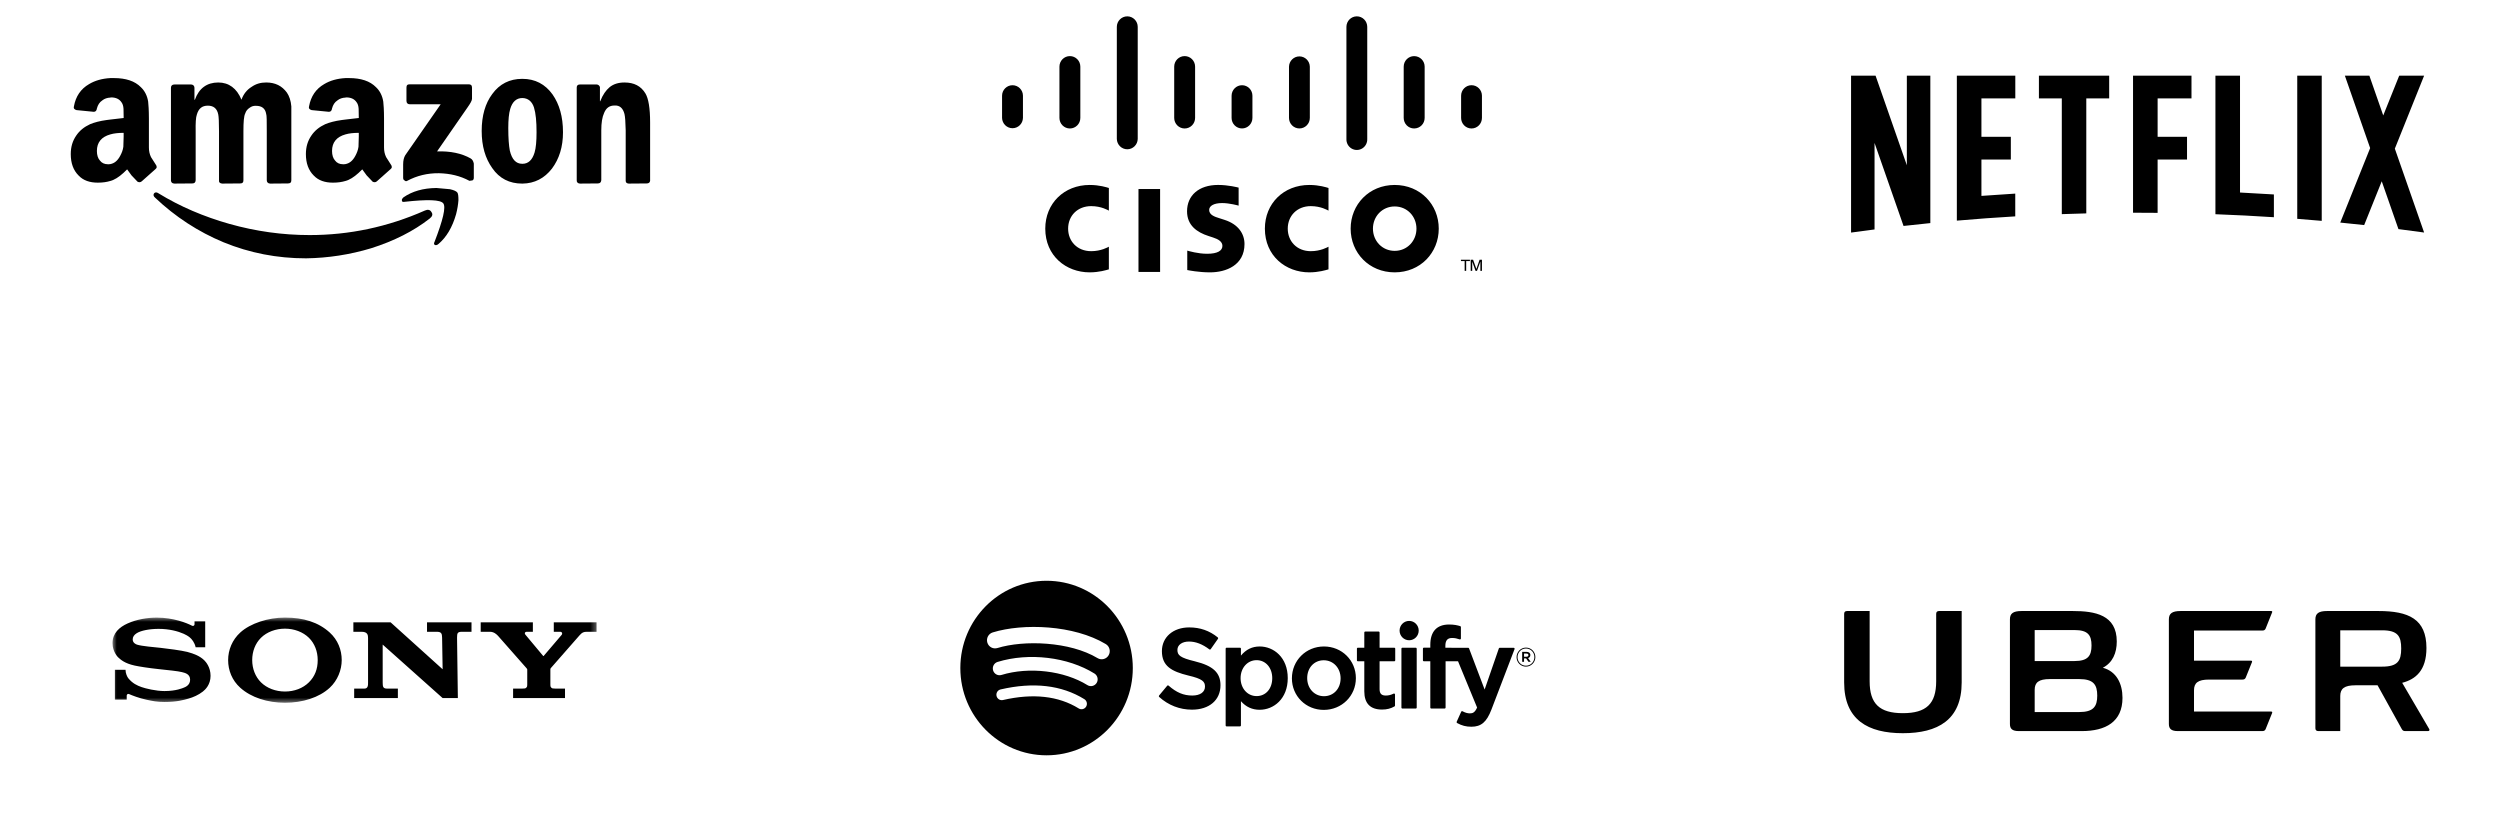
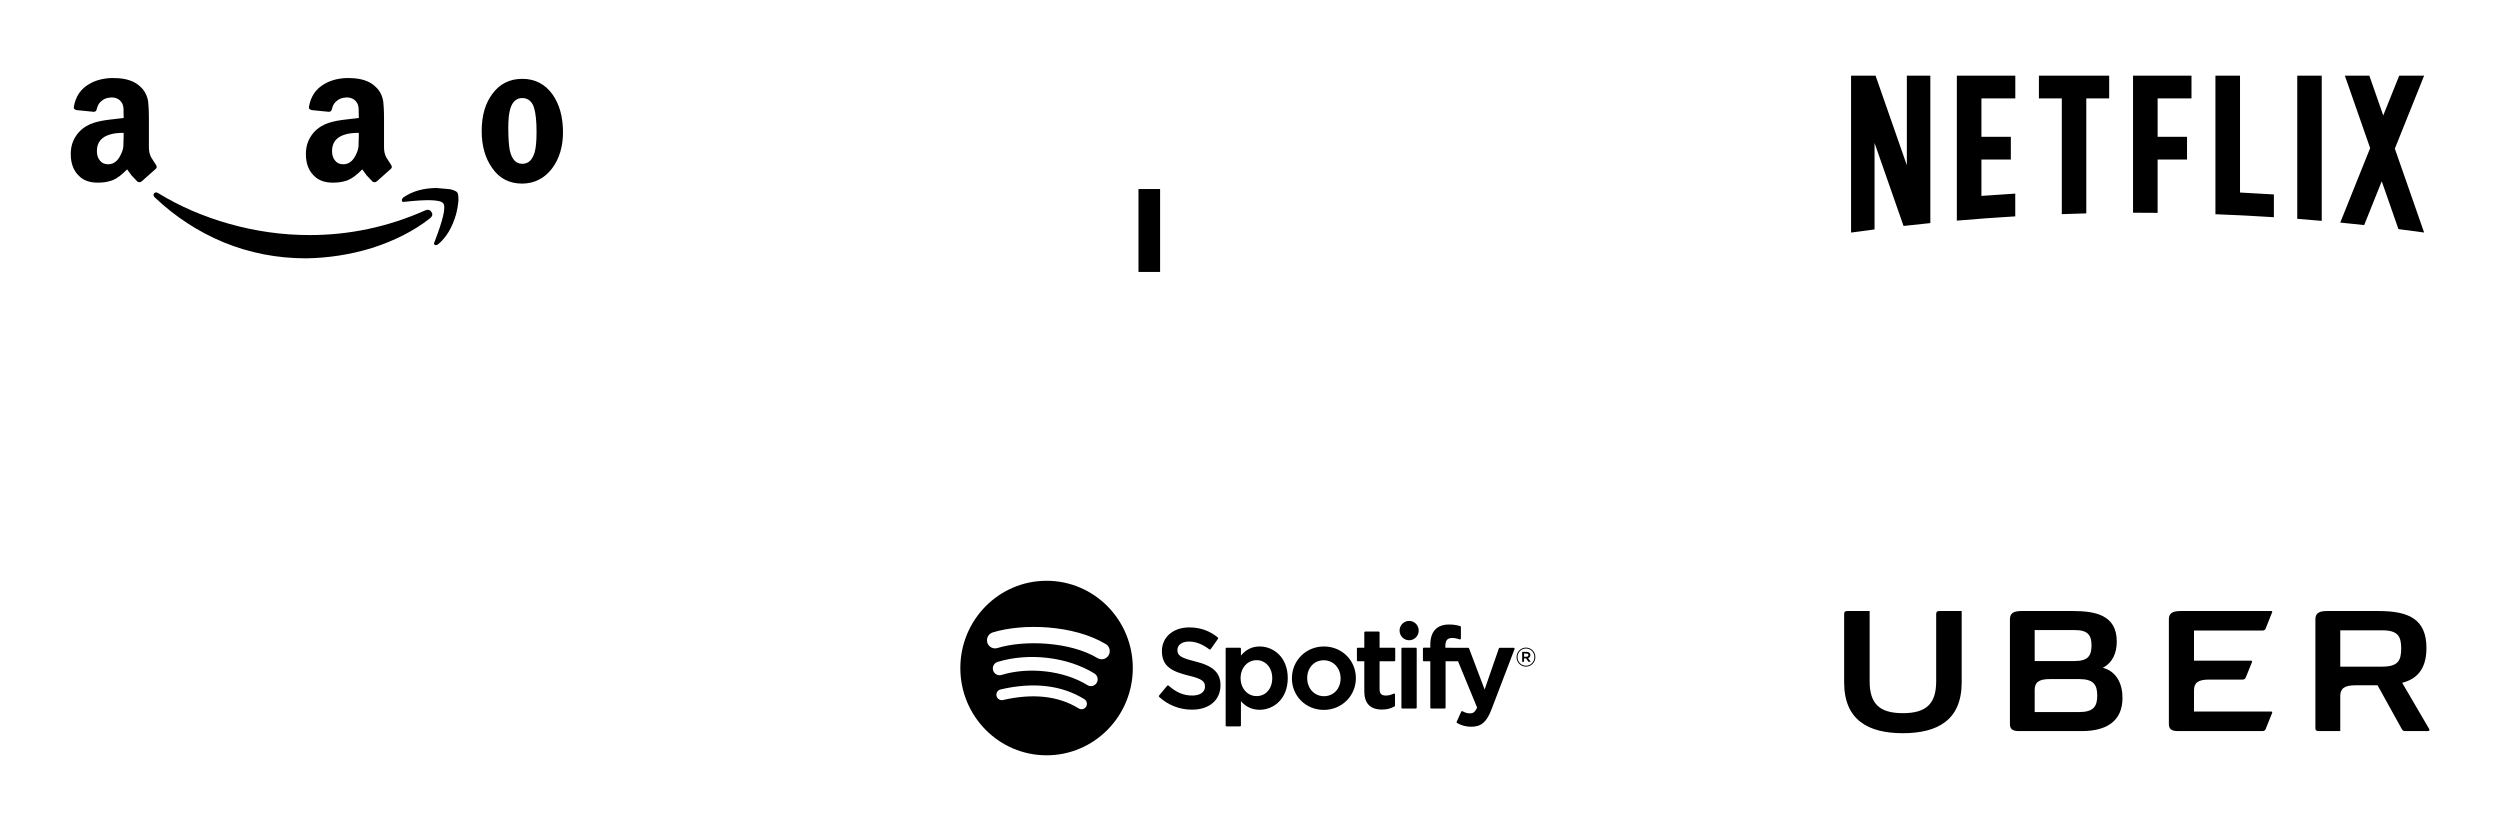
<svg xmlns="http://www.w3.org/2000/svg" width="396" height="130" viewBox="0 0 396 130" fill="none">
  <g clip-path="url(#clip0_56_132)">
-     <path d="M38.248 15.795C37.508 13.983 36.243 13.066 34.572 13.066C32.783 13.066 31.517 13.983 30.873 15.795H30.801V13.886C30.777 13.572 30.587 13.403 30.275 13.38H27.651C27.268 13.38 27.078 13.572 27.078 13.911V28.621C27.126 28.911 27.269 29.057 27.627 29.08L30.443 29.057C30.801 29.057 30.968 28.911 30.993 28.549V20.795C30.969 19.491 31.016 18.597 31.183 18.138C31.47 17.172 32.019 16.737 32.926 16.737C33.809 16.737 34.382 17.172 34.572 18.138C34.644 18.476 34.692 19.37 34.692 20.795V28.549C34.644 28.863 34.835 29.057 35.193 29.08L38.033 29.057C38.414 29.057 38.558 28.911 38.558 28.549V20.795C38.558 19.321 38.63 18.379 38.844 17.969C38.963 17.582 39.201 17.292 39.536 17.075C39.822 16.858 40.156 16.737 40.538 16.761C41.469 16.761 42.018 17.172 42.161 18.042C42.257 18.259 42.257 19.177 42.257 20.796V28.549C42.257 28.864 42.448 29.058 42.782 29.081L45.599 29.058C45.98 29.058 46.147 28.912 46.147 28.549V16.858C46.076 15.94 45.813 15.214 45.455 14.684C44.668 13.596 43.593 13.065 42.16 13.065C41.278 13.065 40.537 13.281 39.845 13.766C39.131 14.2 38.559 14.901 38.248 15.795ZM64.908 13.355C64.526 13.355 64.383 13.5 64.383 13.886V15.964C64.383 16.326 64.574 16.519 64.932 16.519H69.801L64.193 24.587C63.978 24.949 63.858 25.408 63.858 26.06V28.162C63.858 28.331 63.906 28.501 64.073 28.574C64.216 28.718 64.359 28.741 64.502 28.645C66.03 27.825 67.724 27.413 69.538 27.438C71.305 27.486 72.879 27.848 74.36 28.645L74.837 28.574C74.98 28.501 75.052 28.355 75.052 28.162V25.916C74.98 25.554 74.837 25.262 74.551 25.095C73.143 24.297 71.353 23.911 69.229 23.983L74.05 17.026C74.528 16.35 74.766 15.915 74.766 15.649V13.885C74.766 13.499 74.575 13.354 74.241 13.354H64.908V13.355ZM102.238 14.805C101.522 13.621 100.425 13.066 98.92 13.066C97.966 13.066 97.179 13.307 96.558 13.814C95.985 14.297 95.484 14.998 95.077 16.037H95.03V13.79C94.963 13.56 94.763 13.397 94.528 13.38H91.879C91.544 13.38 91.353 13.524 91.353 13.863V28.549C91.33 28.863 91.521 29.057 91.856 29.08L94.672 29.057C95.03 29.057 95.195 28.911 95.244 28.549V20.65C95.244 19.466 95.387 18.548 95.698 17.873C96.031 17.075 96.557 16.713 97.345 16.713C98.179 16.664 98.682 17.147 98.919 18.066C99.014 18.476 99.086 19.322 99.11 20.65V28.645C99.11 28.935 99.303 29.057 99.589 29.08L102.428 29.057C102.74 29.057 102.931 28.935 102.978 28.645V19.394C102.978 17.123 102.716 15.601 102.238 14.805Z" fill="black" />
    <path d="M24.397 30.636C24.255 30.86 24.302 31.085 24.564 31.309C27.745 34.33 31.42 36.725 35.414 38.38C39.554 40.073 43.885 40.92 48.477 40.92C51.965 40.872 55.43 40.336 58.781 39.325C62.397 38.182 65.514 36.611 68.06 34.62C68.465 34.297 68.608 33.972 68.346 33.6C68.132 33.2 67.751 33.151 67.299 33.35C61.398 35.965 55.306 37.235 49.048 37.235C44.741 37.235 40.506 36.637 36.342 35.467C32.298 34.321 28.538 32.729 25.088 30.611C24.802 30.413 24.563 30.437 24.397 30.636Z" fill="black" />
    <path d="M72.428 30.477C72.263 30.283 71.91 30.116 71.274 29.971L69.131 29.778C67.012 29.801 65.293 30.308 63.927 31.247C63.715 31.44 63.597 31.632 63.668 31.802C63.668 31.945 63.809 32.018 64.068 31.969C67.742 31.559 69.766 31.632 70.215 32.21C70.662 32.811 70.167 34.858 68.825 38.327C68.684 38.568 68.755 38.736 68.896 38.809C69.06 38.858 69.249 38.832 69.461 38.64C70.733 37.557 71.652 35.992 72.24 33.943C72.452 33.126 72.57 32.379 72.617 31.703C72.617 31.055 72.57 30.644 72.428 30.477Z" fill="black" />
    <path d="M17.48 18.936L16.905 19.009C15.804 19.156 14.918 19.401 14.272 19.67C13.314 20.111 12.597 20.699 12.069 21.484C11.495 22.317 11.208 23.273 11.208 24.401C11.208 25.847 11.616 26.974 12.453 27.806C13.195 28.59 14.225 28.933 15.494 28.933C16.26 28.933 16.906 28.836 17.481 28.663C17.648 28.615 17.816 28.566 17.959 28.492C18.63 28.198 19.348 27.634 20.138 26.826L20.833 27.781L21.791 28.787C22.054 28.91 22.269 28.885 22.461 28.713L24.64 26.776C24.879 26.606 24.879 26.312 24.64 26.018L23.922 24.891C23.683 24.401 23.587 23.911 23.587 23.347V18.814C23.587 17.441 23.514 16.51 23.467 16.094C23.323 15.163 22.916 14.378 22.318 13.814C21.361 12.835 19.924 12.368 18.057 12.368H17.482C16.166 12.441 15.041 12.761 14.107 13.324C12.79 14.084 12 15.26 11.713 16.829C11.617 17.147 11.761 17.343 12.119 17.441L14.848 17.71C15.135 17.71 15.303 17.539 15.351 17.172C15.495 16.632 15.758 16.191 16.212 15.898C16.548 15.627 16.979 15.48 17.482 15.457C17.53 15.432 17.577 15.432 17.625 15.432C18.367 15.432 18.918 15.701 19.253 16.216C19.421 16.436 19.541 16.78 19.565 17.245L19.589 18.691L17.48 18.936ZM17.48 25.992C17.36 26.018 17.217 26.018 17.096 26.018C16.546 26.018 16.115 25.82 15.827 25.428C15.516 25.086 15.348 24.572 15.348 23.909C15.348 22.561 16.066 21.679 17.479 21.287C18.053 21.116 18.772 21.043 19.585 21.043V21.63C19.561 22.415 19.537 22.954 19.537 23.247C19.466 23.786 19.274 24.252 19.034 24.694C18.629 25.454 18.126 25.87 17.48 25.992ZM54.725 18.936L54.151 19.009C53.05 19.156 52.164 19.401 51.518 19.67C50.56 20.111 49.842 20.699 49.315 21.484C48.741 22.317 48.453 23.273 48.453 24.401C48.453 25.847 48.86 26.974 49.698 27.806C50.44 28.59 51.47 28.933 52.738 28.933C53.504 28.933 54.15 28.836 54.725 28.663C54.892 28.615 55.06 28.566 55.203 28.492C55.873 28.198 56.592 27.634 57.382 26.826L58.077 27.781L59.034 28.787C59.297 28.91 59.513 28.885 59.704 28.713L61.883 26.776C62.122 26.606 62.122 26.312 61.883 26.018L61.165 24.891C60.926 24.401 60.83 23.911 60.83 23.347V18.814C60.83 17.441 60.758 16.51 60.71 16.094C60.566 15.163 60.159 14.378 59.561 13.814C58.604 12.835 57.167 12.368 55.3 12.368H54.725C53.409 12.441 52.284 12.761 51.35 13.324C50.034 14.084 49.244 15.26 48.957 16.829C48.861 17.147 49.005 17.343 49.364 17.441L52.093 17.71C52.38 17.71 52.548 17.539 52.596 17.172C52.739 16.632 53.003 16.191 53.457 15.898C53.793 15.627 54.223 15.48 54.726 15.457C54.774 15.432 54.822 15.432 54.87 15.432C55.612 15.432 56.162 15.701 56.497 16.216C56.665 16.436 56.785 16.78 56.809 17.245L56.833 18.691L54.725 18.936ZM54.725 25.992C54.606 26.018 54.462 26.018 54.343 26.018C53.792 26.018 53.361 25.82 53.074 25.428C52.763 25.086 52.595 24.572 52.595 23.909C52.595 22.561 53.313 21.679 54.725 21.287C55.3 21.116 56.019 21.043 56.833 21.043V21.63C56.809 22.415 56.785 22.954 56.785 23.247C56.712 23.786 56.521 24.252 56.282 24.694C55.875 25.454 55.372 25.87 54.725 25.992ZM82.714 12.49C80.727 12.49 79.123 13.299 77.975 14.892C76.873 16.361 76.299 18.322 76.299 20.748C76.299 23.15 76.873 25.087 77.975 26.63C79.1 28.272 80.703 29.081 82.714 29.081H82.762C84.678 29.056 86.234 28.248 87.432 26.704C88.58 25.16 89.178 23.273 89.178 20.945C89.178 18.47 88.603 16.509 87.527 14.965C86.353 13.323 84.749 12.491 82.762 12.491L82.714 12.49ZM82.761 25.944H82.713C81.732 25.944 81.085 25.258 80.751 23.836C80.607 23.052 80.512 21.9 80.512 20.282C80.512 18.983 80.607 17.953 80.823 17.243C81.158 16.116 81.805 15.528 82.738 15.528H82.762C83.648 15.553 84.27 16.067 84.582 17.023C84.87 17.954 84.989 19.253 84.989 20.944C84.989 22.341 84.894 23.443 84.678 24.154C84.319 25.356 83.672 25.944 82.761 25.944Z" fill="black" />
  </g>
  <g clip-path="url(#clip1_56_132)">
    <path d="M183.76 43.074H180.336V29.942H183.76V43.074Z" fill="black" />
    <mask id="mask0_56_132" style="mask-type:luminance" maskUnits="userSpaceOnUse" x="157" y="0" width="82" height="48">
      <path d="M157.082 47.902L238.546 47.902V0.926L157.082 0.926V47.902Z" fill="white" />
    </mask>
    <g mask="url(#mask0_56_132)">
-       <path d="M210.434 33.365C210.297 33.294 209.224 32.651 207.63 32.651C205.475 32.651 203.98 34.169 203.98 36.217C203.98 38.204 205.411 39.786 207.63 39.786C209.197 39.786 210.287 39.156 210.434 39.077V42.665C210.016 42.783 208.877 43.141 207.397 43.141C203.648 43.141 200.357 40.525 200.357 36.216C200.357 32.225 203.334 29.297 207.397 29.297C208.959 29.297 210.118 29.682 210.434 29.777V33.365ZM175.644 33.365C175.51 33.294 174.438 32.651 172.844 32.651C170.685 32.651 169.191 34.169 169.191 36.217C169.191 38.204 170.623 39.786 172.844 39.786C174.411 39.786 175.501 39.156 175.644 39.077V42.665C175.23 42.783 174.092 43.141 172.604 43.141C168.858 43.141 165.571 40.525 165.571 36.216C165.571 32.225 168.548 29.297 172.605 29.297C174.173 29.297 175.331 29.682 175.644 29.777V33.365ZM220.919 32.702C218.941 32.702 217.473 34.277 217.473 36.217C217.473 38.162 218.941 39.736 220.919 39.736C222.894 39.736 224.367 38.162 224.367 36.217C224.367 34.277 222.894 32.702 220.919 32.702ZM227.898 36.217C227.898 40.042 224.981 43.141 220.92 43.141C216.856 43.141 213.943 40.042 213.943 36.216C213.943 32.399 216.857 29.297 220.919 29.297C224.981 29.297 227.898 32.399 227.898 36.217ZM196.198 32.573C196.149 32.557 194.746 32.165 193.593 32.165C192.257 32.165 191.531 32.618 191.531 33.26C191.531 34.075 192.511 34.359 193.059 34.534L193.978 34.83C196.142 35.527 197.128 37.026 197.128 38.655C197.128 42.013 194.209 43.142 191.659 43.142C189.886 43.142 188.225 42.81 188.062 42.776V39.699C188.355 39.773 189.753 40.197 191.209 40.197C192.868 40.197 193.63 39.705 193.63 38.949C193.63 38.271 192.97 37.88 192.143 37.617C191.943 37.549 191.639 37.452 191.432 37.384C189.576 36.79 188.028 35.685 188.028 33.473C188.028 30.973 189.878 29.294 192.95 29.294C194.573 29.294 196.099 29.692 196.198 29.719V32.572V32.573Z" fill="black" />
-       <path d="M162.036 15.167C162.036 14.246 161.293 13.499 160.382 13.499C159.471 13.499 158.727 14.246 158.727 15.166V18.676C158.749 19.585 159.483 20.309 160.381 20.309C161.279 20.309 162.014 19.585 162.036 18.676V15.167ZM171.125 10.561C171.125 9.636 170.384 8.886 169.47 8.886C168.556 8.886 167.815 9.636 167.815 10.561V18.676C167.815 19.601 168.556 20.351 169.47 20.351C170.384 20.351 171.125 19.601 171.125 18.676V10.56V10.561ZM180.215 4.259C180.215 3.337 179.472 2.589 178.561 2.589C177.649 2.589 176.905 3.337 176.905 4.259V22.011C176.928 22.92 177.662 23.645 178.56 23.645C179.458 23.645 180.193 22.92 180.215 22.011V4.259ZM189.304 10.561C189.304 9.636 188.563 8.886 187.649 8.886C186.735 8.886 185.994 9.636 185.994 10.561V18.676C185.994 19.601 186.735 20.351 187.649 20.351C188.563 20.351 189.304 19.601 189.304 18.676V10.56V10.561ZM198.384 15.167C198.384 14.247 197.648 13.5 196.739 13.499C195.828 13.498 195.088 14.244 195.084 15.166V18.676C195.084 19.598 195.823 20.346 196.734 20.346C197.645 20.346 198.384 19.598 198.384 18.676V15.167ZM207.477 10.561C207.454 9.655 206.722 8.933 205.827 8.933C204.932 8.933 204.2 9.655 204.177 10.561V18.676C204.177 19.598 204.916 20.346 205.827 20.346C206.738 20.346 207.477 19.598 207.477 18.676V10.56V10.561ZM216.572 4.259C216.572 3.336 215.833 2.589 214.922 2.589C214.011 2.589 213.273 3.336 213.273 4.259V22.011C213.246 22.625 213.555 23.204 214.076 23.519C214.597 23.834 215.247 23.834 215.769 23.519C216.29 23.204 216.598 22.625 216.572 22.011V4.259ZM225.665 10.561C225.665 9.639 224.927 8.89 223.995 8.89C223.084 8.89 222.346 9.638 222.346 10.56V18.676C222.346 19.603 223.085 20.349 223.995 20.349C224.927 20.349 225.665 19.603 225.665 18.676V10.56V10.561ZM234.741 15.167C234.741 14.244 234.002 13.496 233.09 13.496C232.178 13.496 231.439 14.244 231.439 15.167V18.676C231.439 19.603 232.179 20.351 233.09 20.351C234 20.351 234.74 19.603 234.74 18.676V15.167H234.741Z" fill="black" />
-       <path d="M232.833 41.142V41.352H232.244V42.902H232.001V41.353H231.41V41.142H232.833ZM232.957 41.142H233.336L233.856 42.586H233.865L234.368 41.143H234.74V42.902H234.492V41.46H234.483L233.956 42.902H233.726L233.211 41.46H233.2V42.902H232.957V41.142Z" fill="black" />
-     </g>
+       </g>
  </g>
  <g clip-path="url(#clip2_56_132)">
    <path d="M370.697 35.257C371.961 35.381 373.225 35.514 374.485 35.651L377.268 28.715L379.914 36.291C381.271 36.462 382.628 36.643 383.98 36.831L379.342 23.546L383.982 11.983H380.053L380.012 12.04L377.505 18.287L375.305 11.984H371.425L375.431 23.456L370.697 35.257ZM367.763 34.985V11.983H363.884V34.663C365.178 34.763 366.472 34.872 367.763 34.985ZM338.63 33.699C339.677 33.699 340.722 33.707 341.766 33.716V25.265H346.425V21.666H341.767V15.586H347.132V11.983H337.873V33.702C338.125 33.702 338.377 33.698 338.63 33.699ZM326.589 33.919C327.881 33.873 329.174 33.834 330.469 33.802V15.587H334.094V11.984H322.964V15.587H326.589L326.589 33.919ZM296.928 36.344V22.64L301.52 35.791C302.932 35.631 304.347 35.48 305.765 35.338V11.984H302.044V26.179L297.089 11.984H293.208V36.837H293.231C294.461 36.665 295.694 36.502 296.928 36.344ZM319.224 15.586V11.984H309.964V34.949C313.045 34.68 316.13 34.455 319.217 34.273V30.668C317.427 30.773 315.64 30.894 313.858 31.029V25.267H318.517V21.666H313.858V15.586H319.224ZM354.818 30.496V11.983H350.923V33.932C354.022 34.047 357.108 34.207 360.184 34.408V30.801C358.399 30.684 356.611 30.584 354.818 30.496Z" fill="black" />
  </g>
  <mask id="mask1_56_132" style="mask-type:luminance" maskUnits="userSpaceOnUse" x="17" y="97" width="78" height="15">
-     <path d="M94.648 97.667H17.669V111.471H94.648V97.667Z" fill="white" />
-   </mask>
+     </mask>
  <g mask="url(#mask1_56_132)">
    <path d="M45.138 111.317C42.36 111.317 39.782 110.484 38.061 108.94C36.761 107.773 36.136 106.188 36.136 104.557C36.136 102.946 36.788 101.35 38.061 100.189C39.659 98.733 42.481 97.821 45.138 97.821C48.078 97.821 50.431 98.561 52.23 100.193C53.51 101.354 54.128 102.943 54.128 104.557C54.128 106.122 53.472 107.787 52.23 108.94C50.555 110.494 47.922 111.317 45.138 111.317V109.537C46.612 109.537 47.979 109.028 48.934 108.078C49.883 107.134 50.325 105.974 50.325 104.557C50.325 103.199 49.848 101.929 48.934 101.029C47.992 100.101 46.592 99.579 45.138 99.579C43.679 99.579 42.278 100.096 41.335 101.029C40.426 101.929 39.949 103.202 39.949 104.557C39.949 105.907 40.432 107.18 41.335 108.078C42.279 109.017 43.675 109.537 45.138 109.537V111.317ZM24.838 97.827C23.352 97.827 21.664 98.105 20.23 98.746C18.907 99.336 17.823 100.291 17.823 101.874C17.823 103.3 18.729 104.135 18.704 104.112C19.09 104.467 19.71 105.071 21.333 105.426C22.058 105.584 23.608 105.828 25.152 105.989C26.685 106.151 28.193 106.304 28.807 106.46C29.295 106.584 30.115 106.753 30.115 107.673C30.115 108.589 29.252 108.868 29.101 108.929C28.951 108.988 27.915 109.463 26.053 109.463C24.678 109.463 23.024 109.05 22.422 108.834C21.727 108.587 20.998 108.26 20.319 107.43C20.15 107.224 19.883 106.658 19.883 106.098H18.197V110.821H20.071V110.182C20.071 110.11 20.162 109.811 20.476 109.953C20.868 110.131 22.017 110.588 23.218 110.839C24.203 111.045 24.838 111.193 26.062 111.193C28.06 111.193 29.133 110.867 29.875 110.655C30.574 110.455 31.438 110.096 32.139 109.537C32.519 109.234 33.352 108.459 33.352 107.051C33.352 105.7 32.627 104.862 32.372 104.607C32.025 104.259 31.6 103.99 31.158 103.782C30.773 103.601 30.165 103.383 29.667 103.262C28.701 103.024 26.517 102.732 25.473 102.623C24.378 102.508 22.478 102.351 21.72 102.116C21.49 102.045 21.021 101.822 21.021 101.277C21.021 100.89 21.235 100.562 21.659 100.297C22.332 99.875 23.691 99.613 25.107 99.613C26.782 99.607 28.2 99.99 29.102 100.393C29.409 100.53 29.768 100.727 30.053 100.96C30.375 101.222 30.827 101.767 30.99 102.527H32.504V98.417H30.814V98.894C30.814 99.049 30.654 99.249 30.353 99.083C29.597 98.687 27.459 97.831 24.838 97.827ZM61.87 98.574L70.113 106.012L70.028 101.004C70.02 100.348 69.899 100.074 69.189 100.074H67.639V98.576H74.687V100.074H73.175C72.451 100.074 72.405 100.305 72.396 101.004L72.524 110.573H70.11L60.616 102.101L60.618 108.114C60.626 108.767 60.657 109.075 61.33 109.075H63.023V110.572H56.101V109.075H57.719C58.324 109.075 58.299 108.499 58.299 108.08V101.061C58.299 100.608 58.236 100.075 57.287 100.075H55.974V98.574H61.87ZM82.741 109.072C82.807 109.072 83.101 109.064 83.158 109.046C83.321 108.996 83.431 108.88 83.483 108.759C83.504 108.708 83.515 108.483 83.515 108.434L83.516 106.067C83.516 106.01 83.512 105.985 83.415 105.858C83.309 105.72 79.097 100.948 78.905 100.738C78.665 100.477 78.245 100.074 77.606 100.074H76.142V98.575H84.407V100.072H83.411C83.18 100.072 83.027 100.291 83.224 100.533C83.224 100.533 86.005 103.859 86.031 103.894C86.057 103.93 86.079 103.938 86.115 103.906C86.15 103.873 88.966 100.564 88.988 100.538C89.122 100.377 89.031 100.074 88.742 100.074H87.72V98.575H94.494V100.074H92.981C92.432 100.074 92.209 100.175 91.795 100.642C91.606 100.856 87.35 105.713 87.234 105.845C87.174 105.914 87.179 106.01 87.179 106.067V108.434C87.179 108.482 87.189 108.707 87.211 108.757C87.262 108.879 87.373 108.995 87.536 109.045C87.593 109.063 87.883 109.071 87.949 109.071H89.497V110.57H81.274V109.071L82.741 109.072Z" fill="black" />
  </g>
  <g clip-path="url(#clip3_56_132)">
    <path d="M165.777 91.994C158.233 91.994 152.117 98.183 152.117 105.817C152.117 113.452 158.233 119.641 165.777 119.641C173.321 119.641 179.436 113.452 179.436 105.817C179.436 98.183 173.321 91.994 165.777 91.994ZM172.041 111.931C171.795 112.338 171.271 112.466 170.87 112.218C167.662 110.234 163.625 109.786 158.87 110.885C158.412 110.991 157.956 110.701 157.851 110.237C157.746 109.773 158.032 109.311 158.492 109.206C163.695 108.002 168.158 108.52 171.758 110.746C172.159 110.996 172.287 111.525 172.041 111.931ZM173.712 108.168C173.404 108.675 172.748 108.834 172.248 108.523C168.577 106.239 162.979 105.578 158.637 106.912C158.073 107.084 157.478 106.763 157.308 106.194C157.138 105.624 157.455 105.023 158.018 104.849C162.978 103.326 169.145 104.064 173.362 106.686C173.862 106.998 174.021 107.662 173.712 108.168ZM173.856 104.248C169.453 101.602 162.19 101.359 157.987 102.65C157.312 102.857 156.598 102.471 156.394 101.788C156.189 101.105 156.57 100.383 157.246 100.175C162.07 98.693 170.091 98.979 175.16 102.024C175.767 102.389 175.966 103.183 175.606 103.796C175.247 104.411 174.461 104.613 173.856 104.248ZM189.28 104.755C186.921 104.186 186.501 103.787 186.501 102.947C186.501 102.154 187.239 101.621 188.336 101.621C189.4 101.621 190.454 102.026 191.56 102.86C191.593 102.886 191.635 102.896 191.676 102.889C191.718 102.883 191.754 102.86 191.778 102.825L192.93 101.182C192.977 101.115 192.964 101.022 192.901 100.97C191.585 99.901 190.103 99.382 188.371 99.382C185.825 99.382 184.046 100.928 184.046 103.141C184.046 105.514 185.58 106.354 188.232 107.003C190.489 107.529 190.87 107.97 190.87 108.758C190.87 109.631 190.099 110.173 188.86 110.173C187.483 110.173 186.36 109.704 185.104 108.603C185.073 108.576 185.03 108.564 184.991 108.566C184.949 108.569 184.911 108.589 184.885 108.621L183.594 110.176C183.54 110.241 183.546 110.337 183.609 110.393C185.07 111.713 186.868 112.411 188.808 112.411C191.552 112.411 193.325 110.893 193.325 108.545C193.33 106.562 192.157 105.465 189.285 104.758L189.28 104.755ZM199.533 102.402C198.343 102.402 197.368 102.876 196.563 103.847V102.754C196.563 102.667 196.494 102.597 196.409 102.597H194.297C194.212 102.597 194.143 102.667 194.143 102.754V114.903C194.143 114.989 194.212 115.06 194.297 115.06H196.409C196.494 115.06 196.563 114.989 196.563 114.903V111.068C197.368 111.982 198.344 112.428 199.533 112.428C201.743 112.428 203.98 110.707 203.98 107.416C203.983 104.124 201.745 102.401 199.535 102.401L199.533 102.402ZM201.524 107.416C201.524 109.091 200.504 110.261 199.044 110.261C197.6 110.261 196.51 109.038 196.51 107.416C196.51 105.793 197.6 104.57 199.044 104.57C200.481 104.57 201.524 105.766 201.524 107.416ZM209.714 102.402C206.868 102.402 204.638 104.619 204.638 107.451C204.638 110.252 206.853 112.447 209.679 112.447C212.535 112.447 214.772 110.237 214.772 107.415C214.772 104.604 212.551 102.402 209.714 102.402ZM209.714 110.278C208.2 110.278 207.059 109.047 207.059 107.415C207.059 105.776 208.161 104.586 209.679 104.586C211.203 104.586 212.352 105.817 212.352 107.45C212.352 109.089 211.242 110.278 209.714 110.278ZM220.85 102.597H218.526V100.193C218.526 100.106 218.457 100.036 218.372 100.036H216.26C216.175 100.036 216.105 100.106 216.105 100.193V102.597H215.09C215.005 102.597 214.936 102.667 214.936 102.754V104.59C214.936 104.677 215.005 104.747 215.09 104.747H216.105V109.5C216.105 111.42 217.05 112.394 218.913 112.394C219.67 112.394 220.299 112.236 220.891 111.896C220.939 111.868 220.969 111.816 220.969 111.76V110.011C220.969 109.957 220.941 109.906 220.896 109.878C220.85 109.849 220.792 109.847 220.745 109.871C220.338 110.078 219.945 110.174 219.506 110.174C218.828 110.174 218.526 109.862 218.526 109.164V104.748H220.85C220.935 104.748 221.004 104.678 221.004 104.591V102.755C221.007 102.668 220.938 102.598 220.852 102.598L220.85 102.597ZM228.946 102.606V102.311C228.946 101.442 229.276 101.055 230.014 101.055C230.454 101.055 230.808 101.143 231.204 101.277C231.252 101.293 231.303 101.285 231.343 101.255C231.384 101.226 231.407 101.178 231.407 101.128V99.327C231.407 99.258 231.363 99.198 231.297 99.177C230.879 99.051 230.344 98.922 229.542 98.922C227.592 98.922 226.561 100.034 226.561 102.135V102.588H225.546C225.461 102.588 225.391 102.658 225.391 102.744V104.59C225.391 104.676 225.461 104.747 225.546 104.747H226.561V112.078C226.561 112.164 226.63 112.234 226.715 112.234H228.827C228.912 112.234 228.981 112.164 228.981 112.078V104.747H230.953L233.973 112.076C233.63 112.846 233.293 112.999 232.833 112.999C232.461 112.999 232.069 112.887 231.669 112.665C231.631 112.644 231.586 112.641 231.546 112.654C231.505 112.668 231.471 112.698 231.454 112.738L230.738 114.327C230.704 114.402 230.734 114.49 230.805 114.529C231.552 114.939 232.227 115.114 233.06 115.114C234.62 115.114 235.482 114.378 236.241 112.401L239.905 102.82C239.923 102.772 239.918 102.718 239.889 102.675C239.86 102.632 239.813 102.607 239.762 102.607H237.563C237.497 102.607 237.438 102.649 237.417 102.712L235.165 109.222L232.698 102.708C232.676 102.647 232.618 102.607 232.554 102.607L228.946 102.606ZM224.252 102.597H222.14C222.055 102.597 221.986 102.667 221.986 102.754V112.078C221.986 112.164 222.055 112.234 222.14 112.234H224.252C224.337 112.234 224.407 112.164 224.407 112.078V102.754C224.407 102.713 224.391 102.673 224.362 102.643C224.332 102.614 224.293 102.597 224.252 102.597ZM223.208 98.352C222.372 98.352 221.693 99.037 221.693 99.883C221.693 100.731 222.372 101.417 223.208 101.417C224.044 101.417 224.723 100.731 224.723 99.883C224.723 99.037 224.044 98.352 223.209 98.352H223.208ZM241.708 105.595C240.872 105.595 240.222 104.916 240.222 104.091C240.222 103.266 240.881 102.579 241.716 102.579C242.552 102.579 243.202 103.258 243.202 104.082C243.202 104.907 242.543 105.595 241.708 105.595ZM241.716 102.728C240.955 102.728 240.379 103.341 240.379 104.091C240.379 104.84 240.951 105.444 241.709 105.444C242.47 105.444 243.046 104.832 243.046 104.082C243.046 103.333 242.473 102.728 241.716 102.728ZM242.046 104.237L242.466 104.832H242.112L241.733 104.286H241.408V104.832H241.111V103.254H241.807C242.169 103.254 242.408 103.441 242.408 103.757C242.409 104.016 242.261 104.174 242.047 104.237L242.046 104.237ZM241.795 103.524H241.408V104.024H241.795C241.988 104.024 242.103 103.928 242.103 103.774C242.103 103.611 241.987 103.524 241.795 103.524Z" fill="black" />
  </g>
  <g clip-path="url(#clip4_56_132)">
    <path d="M307.164 96.786H310.73V108.098C310.73 114.05 306.928 116.139 301.412 116.139C295.915 116.139 292.113 114.05 292.113 108.098V97.239C292.113 96.924 292.271 96.786 292.586 96.786H296.152V107.921C296.152 111.488 297.728 112.966 301.412 112.966C305.115 112.966 306.691 111.488 306.691 107.921V97.239C306.691 96.924 306.849 96.786 307.164 96.786ZM347.53 99.88V104.649H356.552C356.71 104.649 356.769 104.728 356.71 104.886L355.725 107.33C355.626 107.546 355.488 107.645 355.193 107.645H349.894C348.16 107.645 347.53 108.177 347.53 109.34V112.71H359.744C359.901 112.71 359.96 112.789 359.901 112.946L358.877 115.489C358.778 115.705 358.64 115.804 358.345 115.804H344.969C343.944 115.804 343.55 115.449 343.55 114.681V98.106C343.55 97.18 344.062 96.786 345.402 96.786H359.744C359.901 96.786 359.96 96.865 359.901 97.003L358.877 99.565C358.778 99.782 358.64 99.88 358.345 99.88H347.53ZM336.202 110.542C336.202 114.346 333.523 115.804 329.76 115.804H319.792C318.748 115.804 318.373 115.449 318.373 114.681V98.106C318.373 97.18 318.866 96.786 320.225 96.786H328.322C331.868 96.786 335.296 97.397 335.296 101.614C335.296 103.427 334.646 104.965 333.089 105.773C335.237 106.344 336.202 108.276 336.202 110.542ZM322.294 104.708H328.617C330.706 104.708 331.297 103.9 331.297 102.245C331.297 100.59 330.706 99.801 328.617 99.801H322.294V104.708ZM332.203 110.187C332.203 108.433 331.592 107.566 329.346 107.566H324.677C322.944 107.566 322.294 108.098 322.294 109.261V112.789H329.346C331.592 112.789 332.203 111.922 332.203 110.187ZM384.605 115.804H380.98C380.685 115.804 380.567 115.686 380.448 115.489L376.607 108.551H373.081C371.347 108.551 370.697 109.084 370.697 110.246V115.804H367.23C366.914 115.804 366.757 115.646 366.757 115.351V98.106C366.757 97.18 367.269 96.786 368.609 96.786H376.745C381.492 96.786 384.349 98.028 384.349 102.639C384.349 106.206 382.635 107.606 380.507 108.157L384.782 115.469C384.861 115.587 384.861 115.804 384.605 115.804ZM380.35 102.718C380.35 100.787 379.818 99.841 377.336 99.841H370.697V105.595H377.336C379.818 105.595 380.35 104.669 380.35 102.718Z" fill="black" />
  </g>
  <defs>
    <clipPath id="clip0_56_132">
      <rect width="113" height="47" fill="white" transform="translate(0.25 0.912)" />
    </clipPath>
    <clipPath id="clip1_56_132">
      <rect width="113" height="47" fill="white" transform="translate(141.25 0.912)" />
    </clipPath>
    <clipPath id="clip2_56_132">
      <rect width="113" height="47" fill="white" transform="translate(282.25 0.912)" />
    </clipPath>
    <clipPath id="clip3_56_132">
      <rect width="113" height="47" fill="white" transform="translate(141 82.987)" />
    </clipPath>
    <clipPath id="clip4_56_132">
      <rect width="114" height="47" fill="white" transform="translate(281.75 82.963)" />
    </clipPath>
  </defs>
</svg>